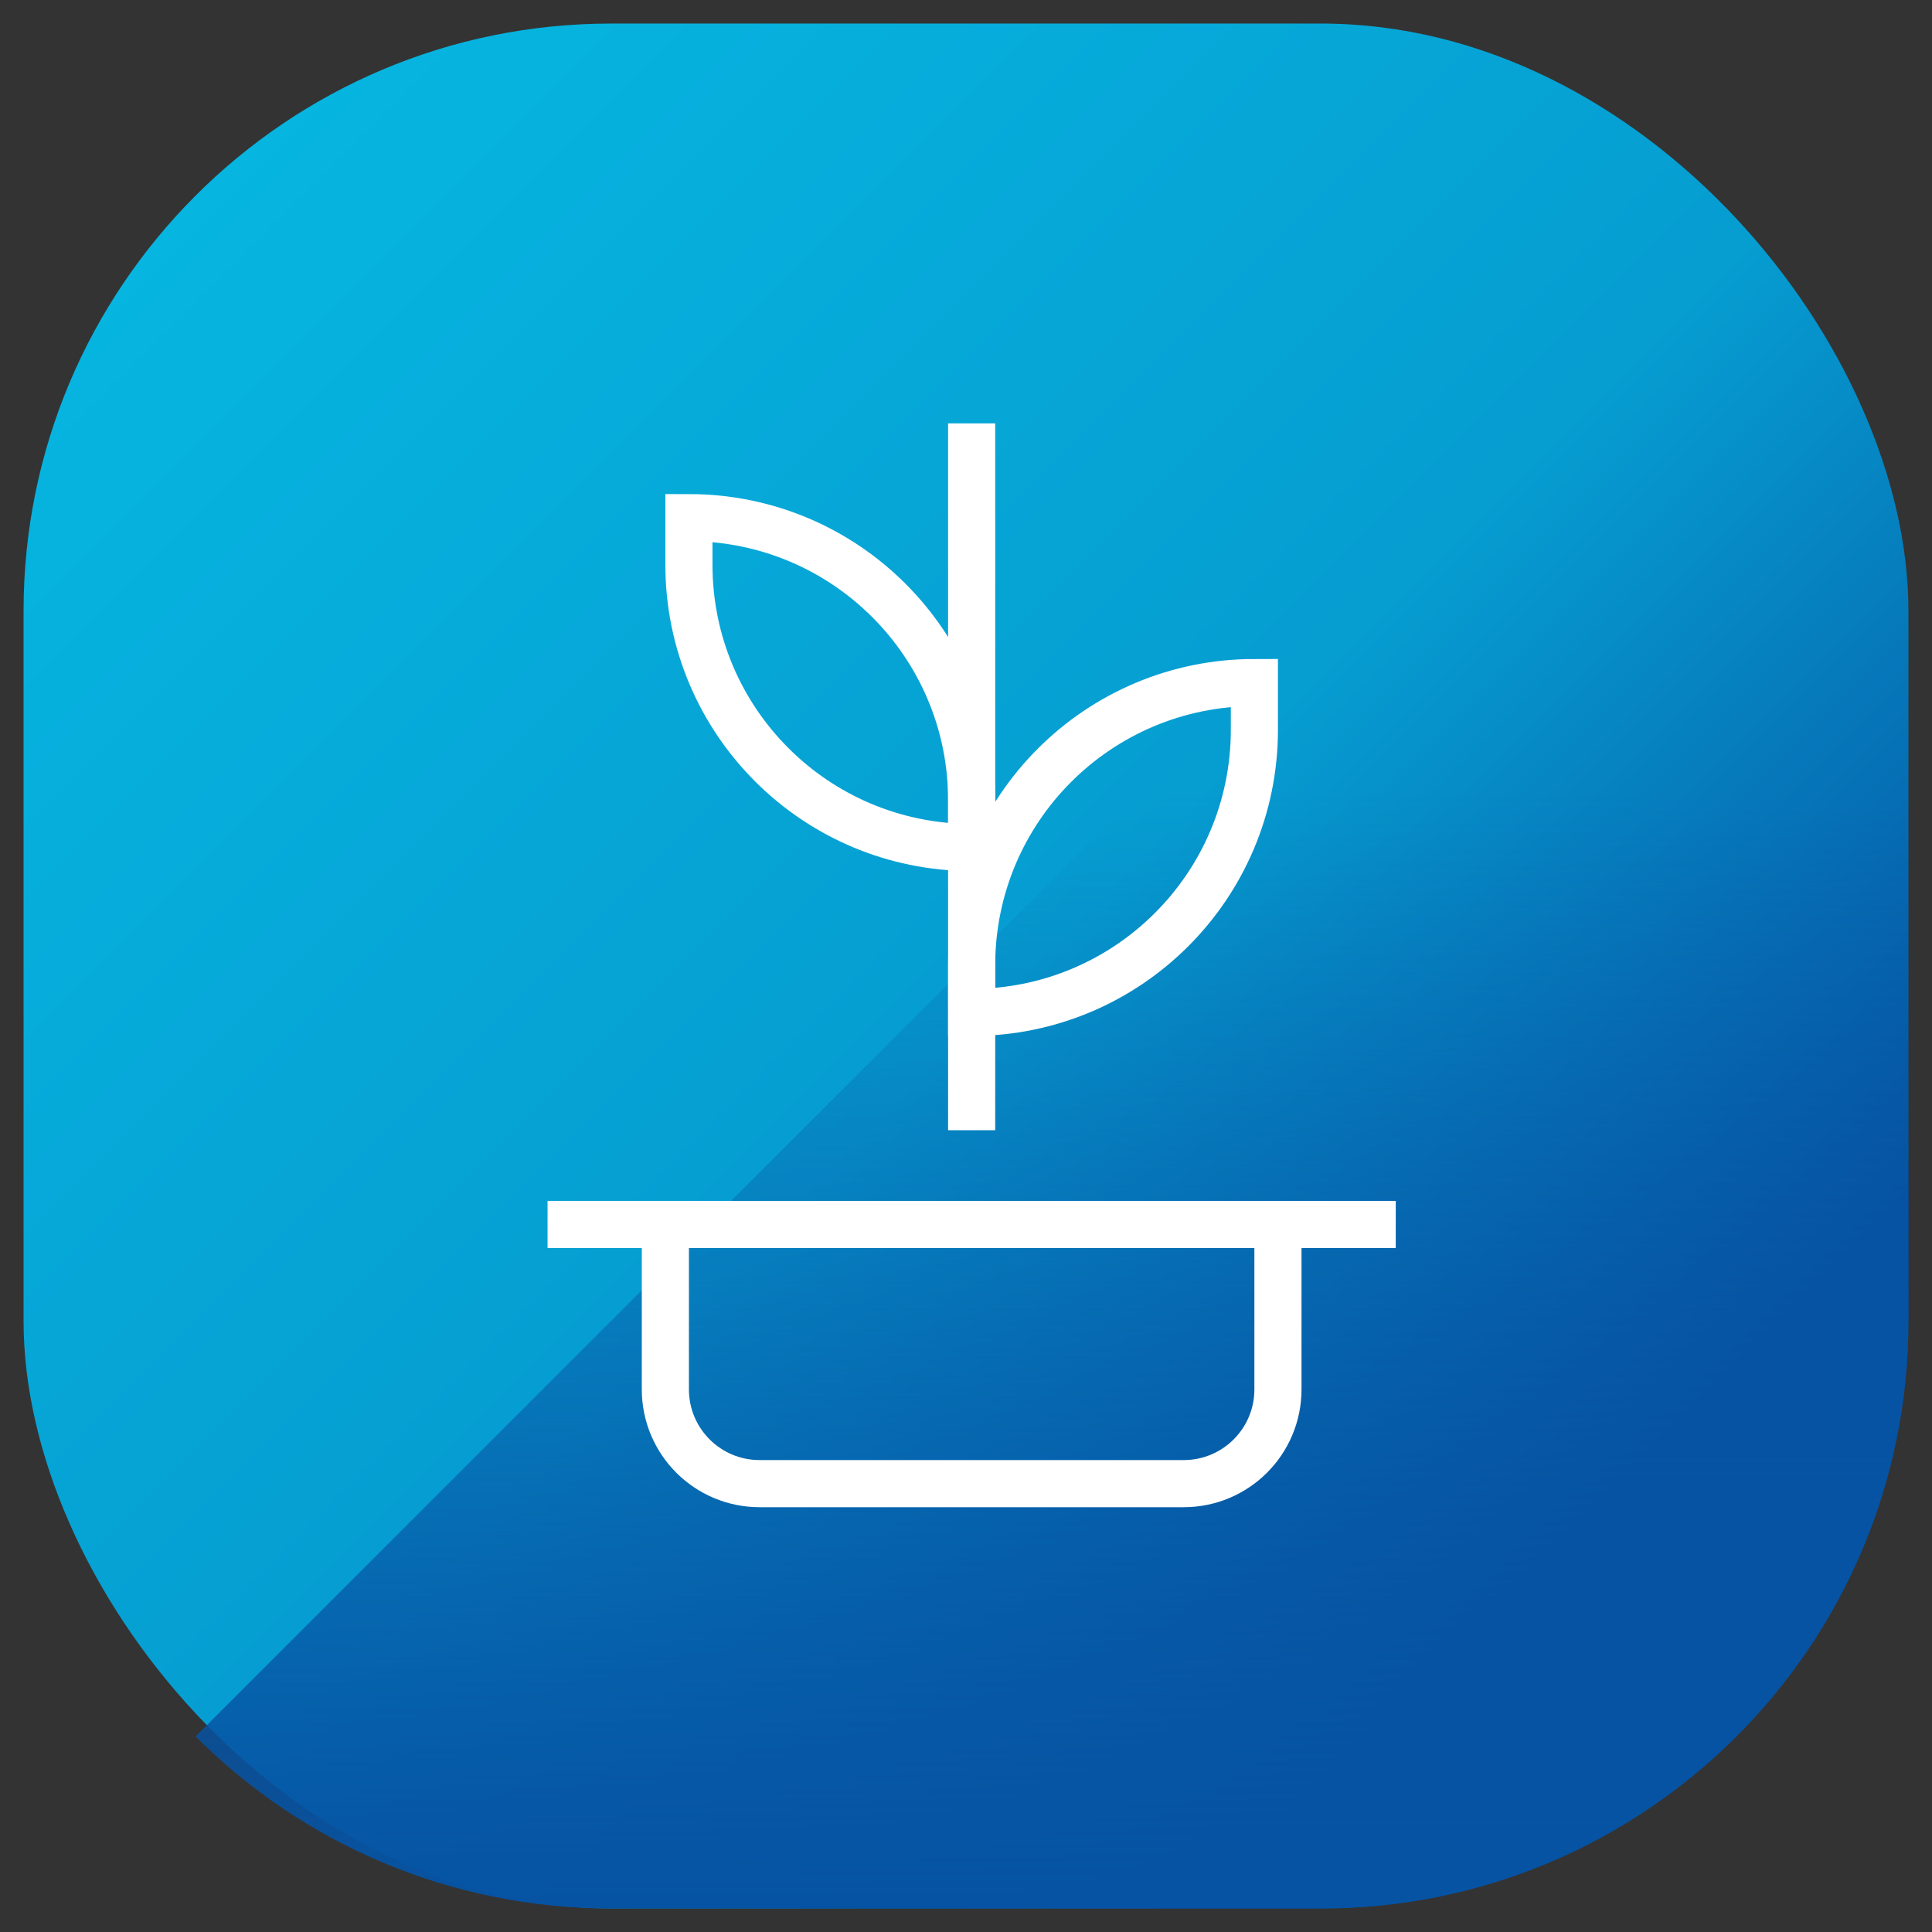
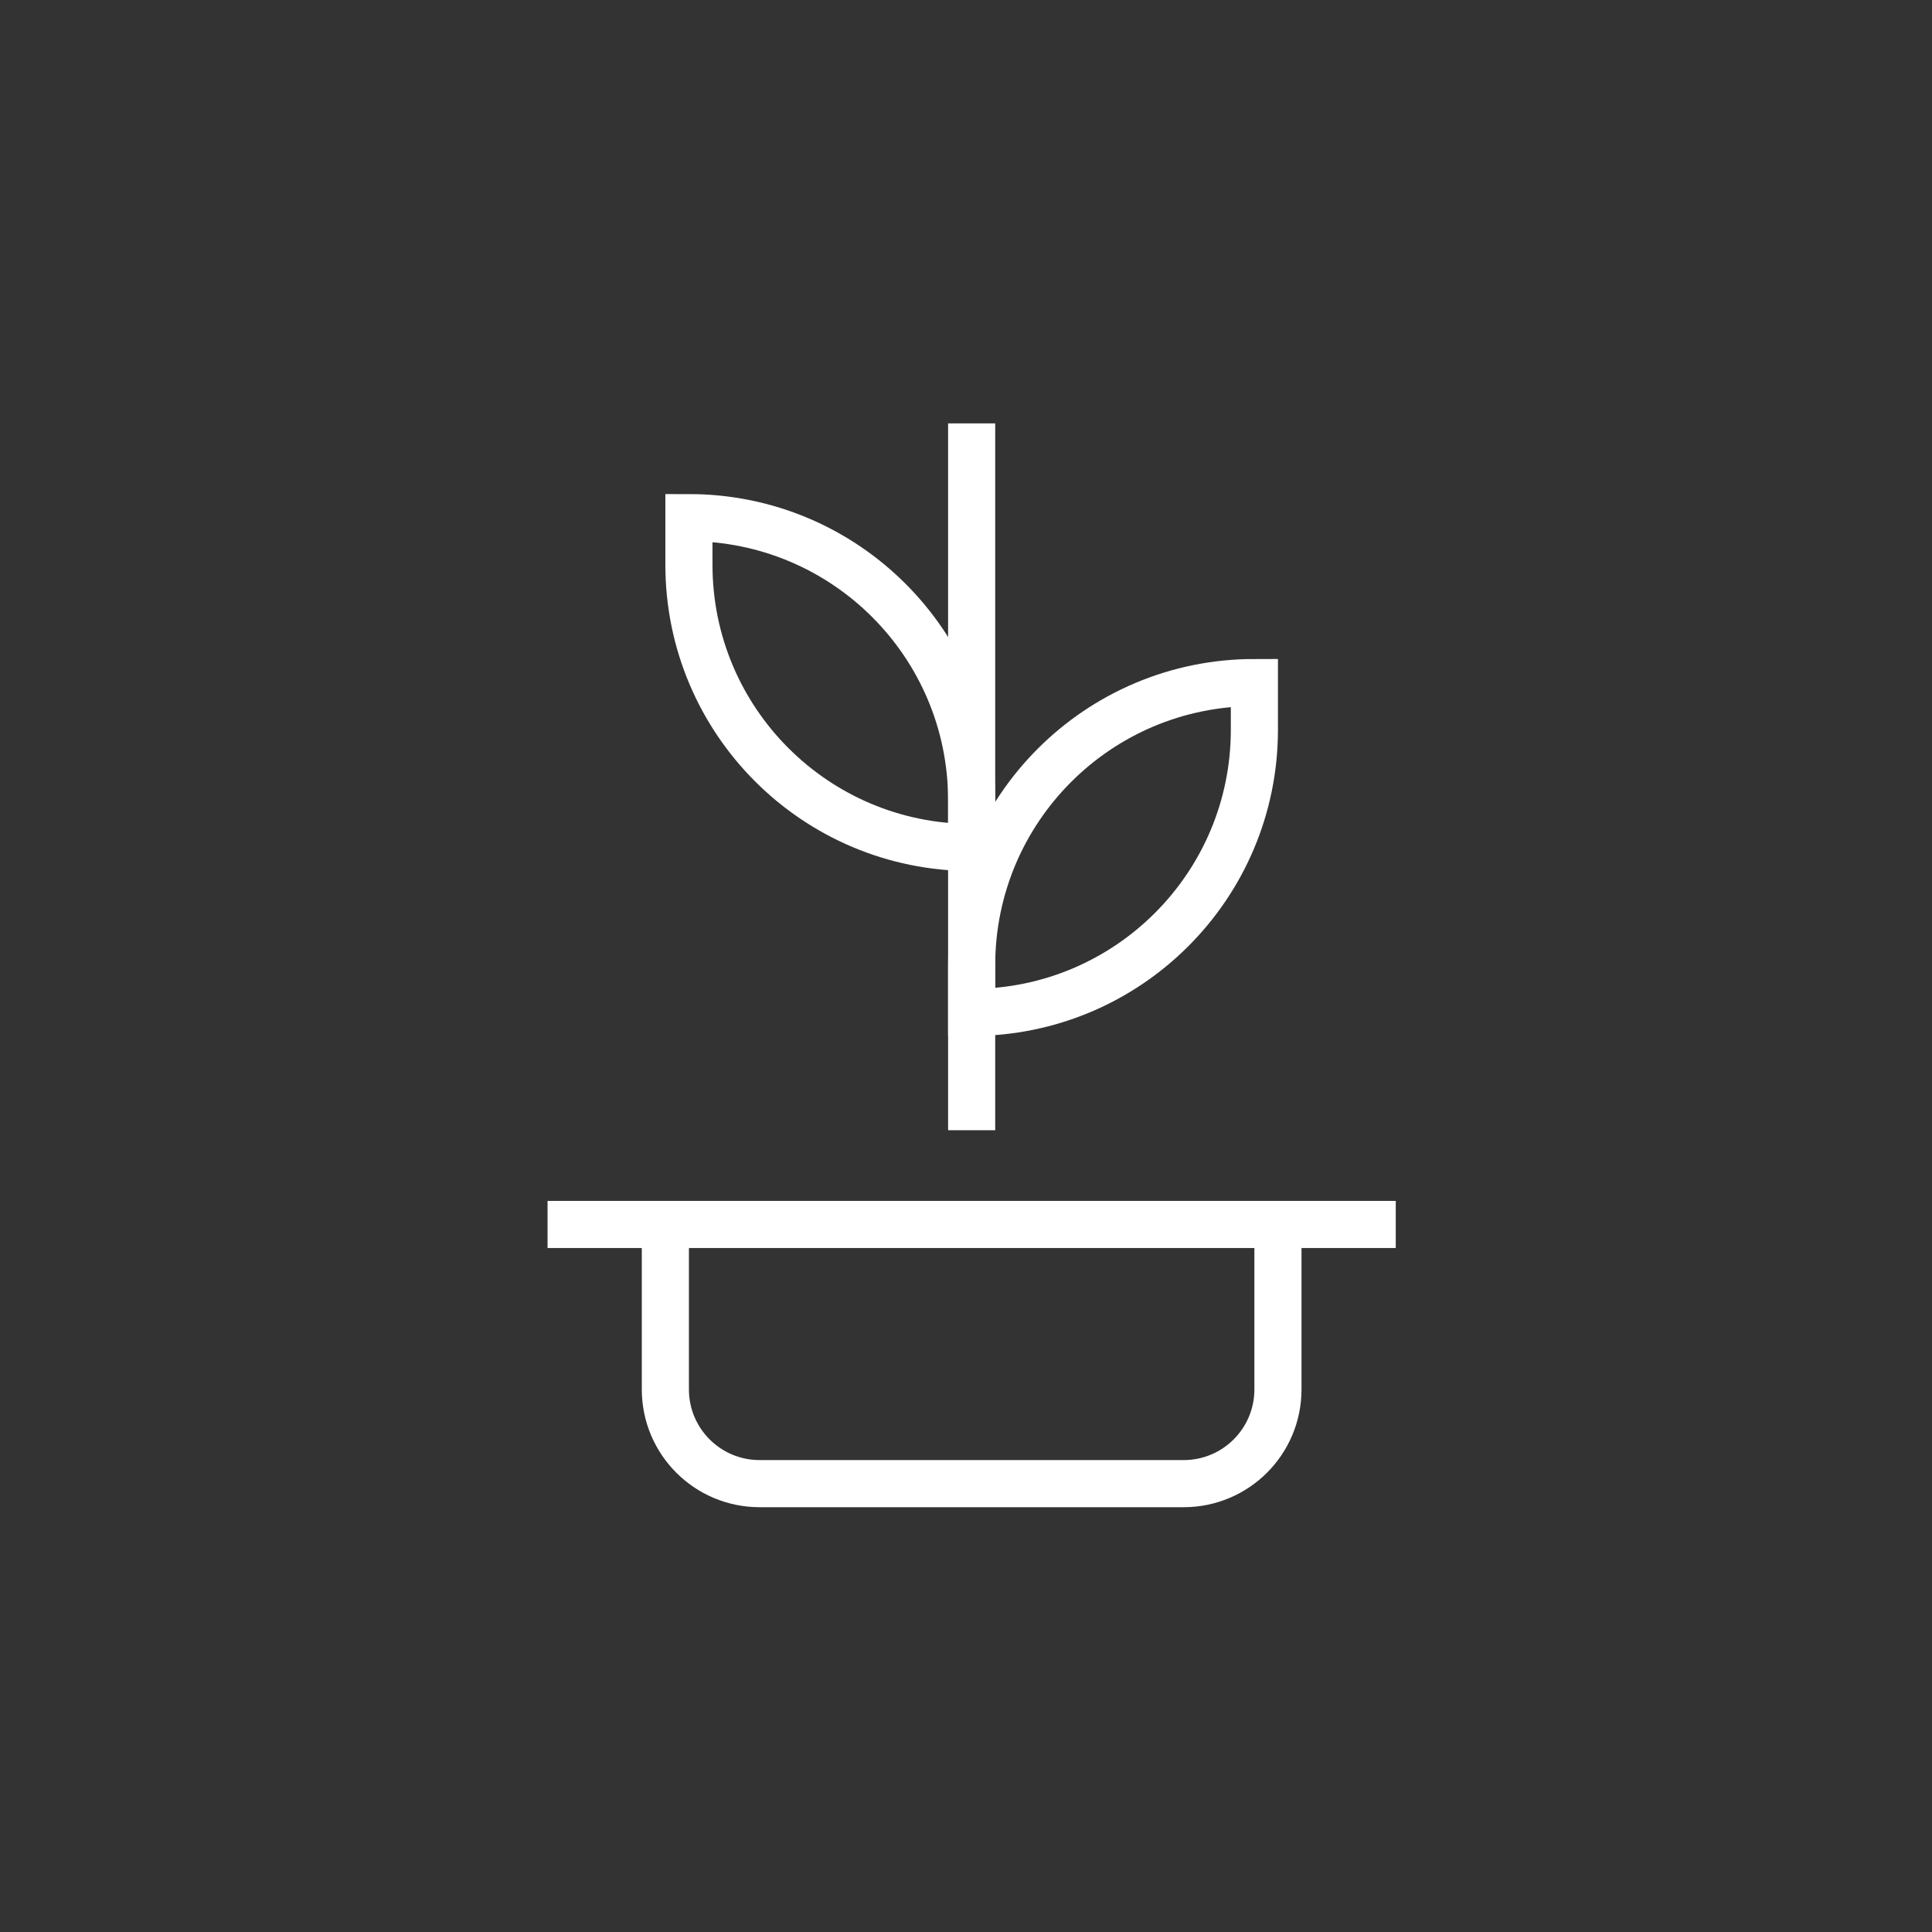
<svg xmlns="http://www.w3.org/2000/svg" id="Layer_1" viewBox="0 0 82 82">
  <rect x="0" y="0" width="82" height="82" fill="#333333" stroke="none" />
  <defs>
    <style>.cls-1{fill:url(#linear-gradient-2);}.cls-2{stroke-linecap:square;}.cls-2,.cls-3{fill:none;stroke:#fff;stroke-miterlimit:10;stroke-width:2px;}.cls-4{fill:url(#linear-gradient);}</style>
    <linearGradient id="linear-gradient" x1="8.3" y1="8.3" x2="73.7" y2="73.7" gradientUnits="userSpaceOnUse">
      <stop offset="0" stop-color="#06b5e0" />
      <stop offset=".23" stop-color="#06abda" />
      <stop offset=".52" stop-color="#069dd1" />
      <stop offset=".88" stop-color="#0653a3" />
    </linearGradient>
    <linearGradient id="linear-gradient-2" x1="44.65" y1="81" x2="44.65" y2="8.3" gradientUnits="userSpaceOnUse">
      <stop offset="0" stop-color="#0653a3" />
      <stop offset=".65" stop-color="#0653a3" stop-opacity="0" />
    </linearGradient>
  </defs>
-   <rect class="cls-4" x="1" y="1" width="80" height="80" rx="24.93" ry="24.93" />
-   <path class="cls-1" d="M8.3,73.7c4.51,4.51,10.74,7.3,17.63,7.3h30.14c13.77,0,24.93-11.16,24.93-24.93v-30.14c0-6.88-2.79-13.12-7.3-17.63L8.3,73.7Z" />
  <path class="cls-2" d="M29.24,21.97h0c6.63,0,12,5.37,12,12v2h0c-6.63,0-12-5.37-12-12v-2Z" />
  <path class="cls-2" d="M53.24,28.97h0c-6.63,0-12,5.37-12,12v2h0c6.63,0,12-5.37,12-12v-2Z" />
  <line class="cls-2" x1="41.24" y1="46.97" x2="41.24" y2="18.97" />
  <path class="cls-3" d="M54.24,51.97v7c0,2.21-1.79,4-4,4h-18c-2.21,0-4-1.79-4-4v-7" />
  <line class="cls-2" x1="24.24" y1="51.97" x2="58.24" y2="51.97" />
</svg>